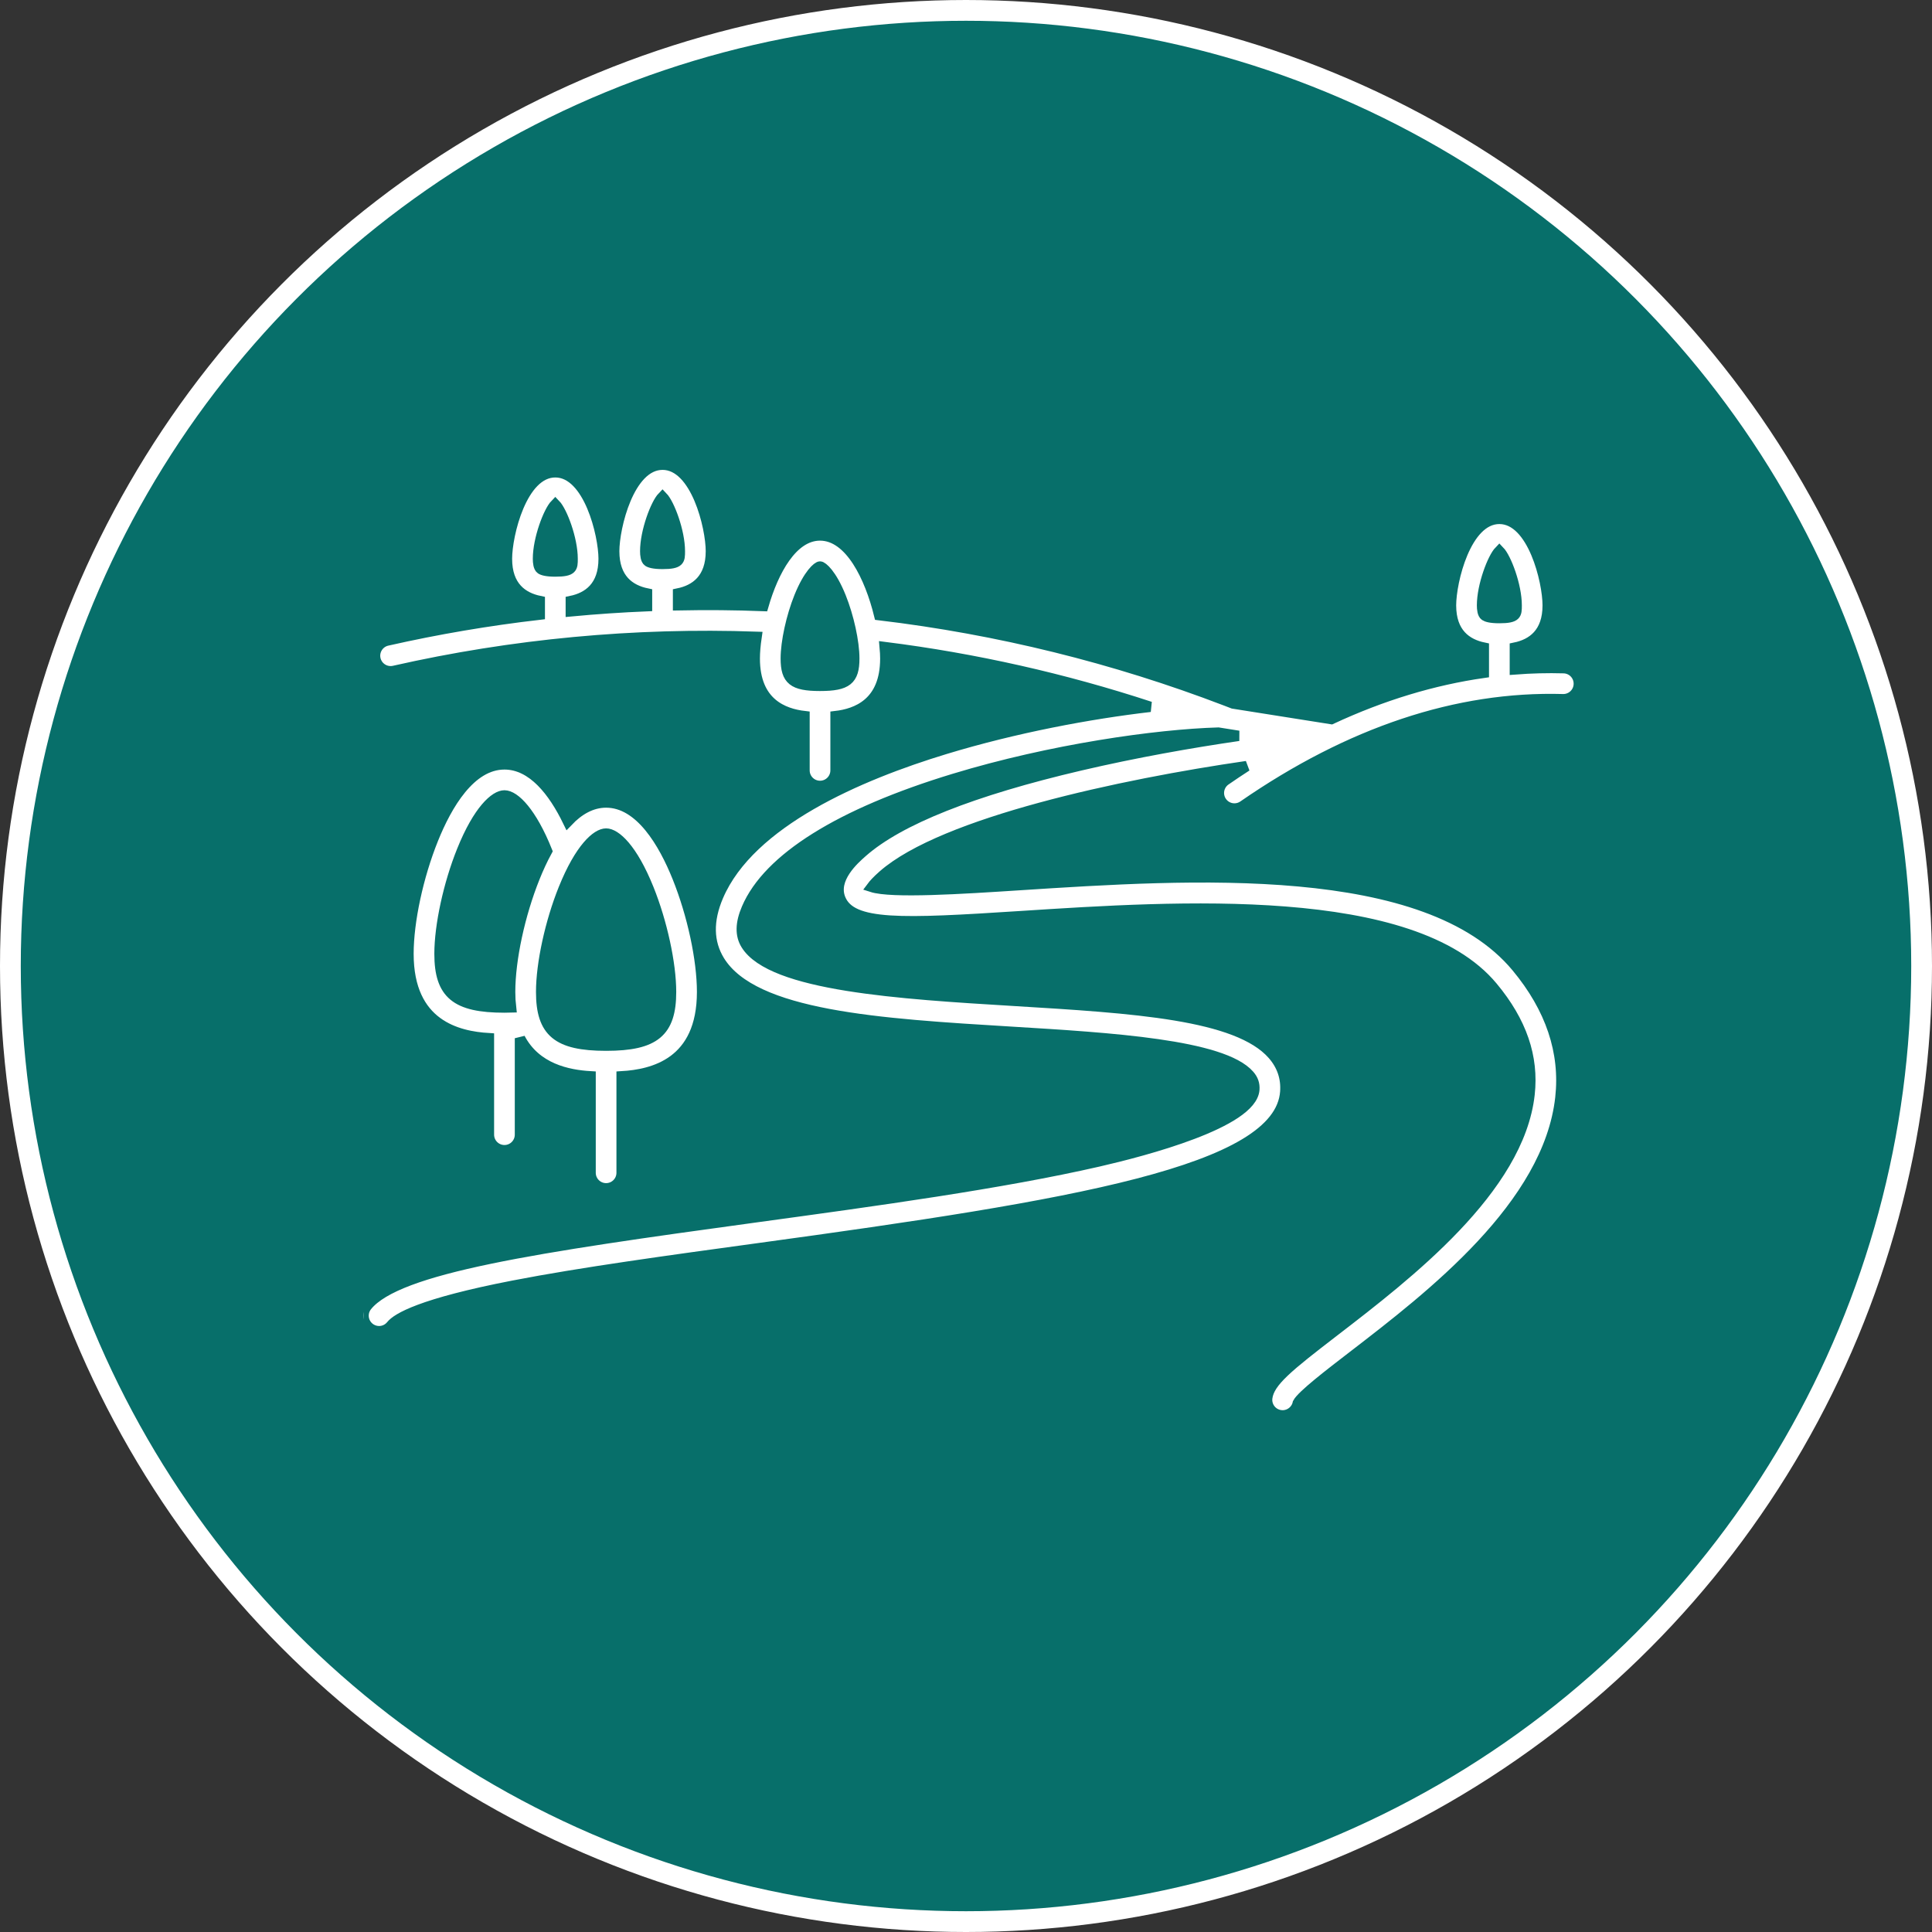
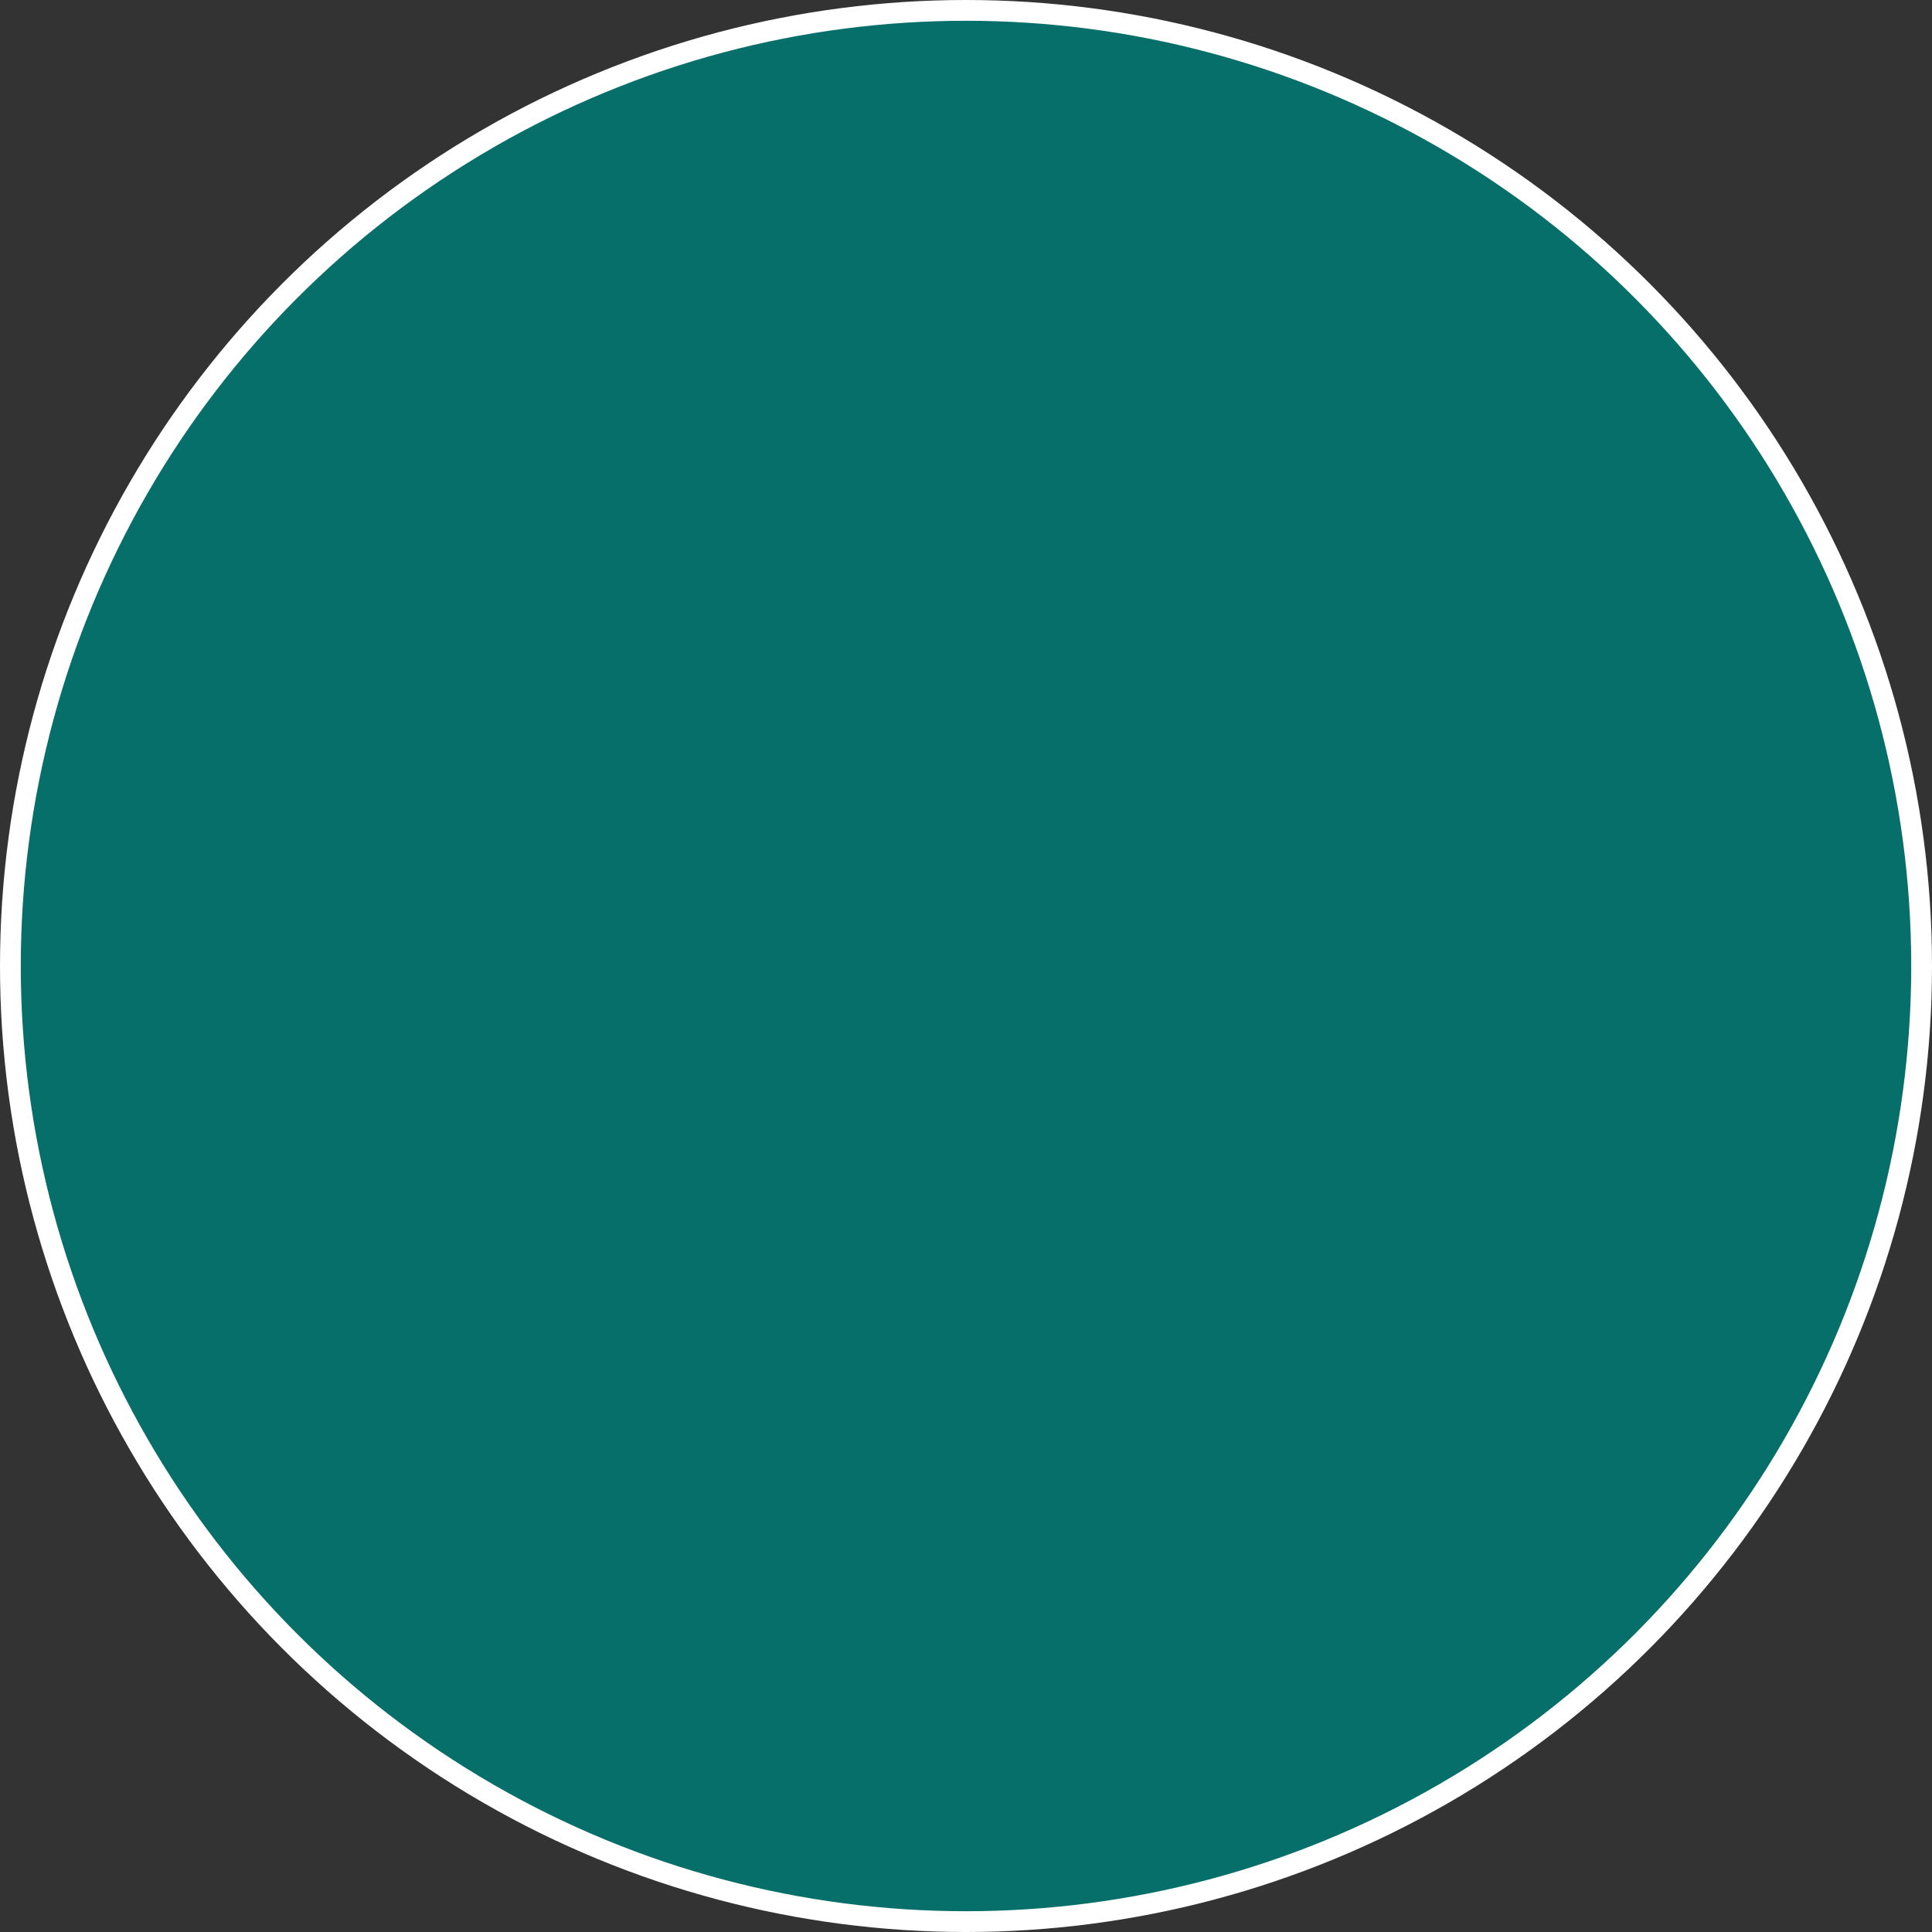
<svg xmlns="http://www.w3.org/2000/svg" width="186" height="186" viewBox="0 0 186 186" fill="none">
  <rect x="0" y="0" width="186" height="186" fill="#333333" stroke="none" />
  <circle cx="93" cy="93" r="92" fill="#076F6A" stroke="white" stroke-width="2" />
  <g clip-path="url(#clip0_1165_212)">
-     <path d="M67.594 95.496C67.594 92.37 66.661 88.034 65.217 84.449C63.895 81.169 61.632 77.259 58.352 77.259C56.94 77.259 55.716 77.985 54.675 79.073C53.279 76.206 51.266 73.588 48.565 73.588C45.285 73.588 43.022 77.499 41.701 80.779C40.257 84.363 39.324 88.699 39.324 91.826C39.324 98.678 44.055 99.777 47.069 99.954V109.238C47.069 110.064 47.739 110.734 48.565 110.734C49.391 110.734 50.06 110.064 50.06 109.238V99.954C51.596 102.881 54.675 103.497 56.856 103.624V112.908C56.856 113.734 57.526 114.404 58.352 114.404C59.178 114.404 59.847 113.734 59.847 112.908V103.624C62.862 103.448 67.594 102.349 67.594 95.496ZM42.315 91.826C42.315 89.094 43.183 85.103 44.475 81.896C46.055 77.971 47.666 76.579 48.565 76.579C49.563 76.579 51.188 78.241 52.665 81.927C52.212 82.759 51.82 83.624 51.488 84.449C50.044 88.034 49.11 92.37 49.11 95.496C49.11 96.028 49.14 96.523 49.194 96.988C48.992 96.994 48.783 96.997 48.565 96.997C43.892 96.997 42.315 95.692 42.315 91.826ZM58.372 100.667C58.366 100.667 58.359 100.666 58.352 100.666C58.345 100.666 58.339 100.667 58.332 100.667C53.674 100.663 52.101 99.357 52.101 95.496C52.101 92.765 52.969 88.775 54.262 85.567C55.843 81.642 57.453 80.25 58.352 80.25C59.251 80.25 60.862 81.642 62.443 85.567C63.735 88.775 64.603 92.765 64.603 95.496C64.603 99.357 63.03 100.663 58.372 100.667Z" fill="white" stroke="#076F6A" />
    <path d="M150.548 64.326C148.983 64.281 147.414 64.323 145.843 64.443V62.353C147.503 62.011 149.004 60.962 149.004 58.279C149.004 55.986 147.572 49.952 144.348 49.952C141.123 49.952 139.691 55.986 139.691 58.279C139.691 60.962 141.192 62.011 142.852 62.353V64.77C137.967 65.467 133.066 66.952 128.175 69.228L118.719 67.73C118.437 67.617 118.179 67.523 117.995 67.452C107.277 63.347 96.061 60.581 84.644 59.219C83.748 55.577 81.835 51.55 78.947 51.55C76.29 51.55 74.459 54.959 73.485 58.341C70.749 58.235 68.013 58.214 65.28 58.268V57.138C66.941 56.797 68.442 55.747 68.442 53.064C68.442 50.771 67.01 44.737 63.785 44.737C60.561 44.737 59.129 50.771 59.129 53.064C59.129 55.746 60.63 56.797 62.289 57.138V58.356C59.84 58.457 57.394 58.623 54.955 58.852V57.867C56.615 57.526 58.116 56.476 58.116 53.794C58.116 51.5 56.684 45.467 53.46 45.467C50.236 45.467 48.804 51.5 48.804 53.794C48.804 56.476 50.305 57.526 51.965 57.867V59.169C47.029 59.74 42.123 60.572 37.272 61.67C36.467 61.852 35.961 62.653 36.144 63.459C36.301 64.153 36.918 64.624 37.601 64.624C37.71 64.624 37.821 64.612 37.932 64.587C49.364 61.998 61.098 60.9 72.837 61.309C72.721 62.096 72.661 62.813 72.661 63.399C72.661 67.715 75.452 68.715 77.451 68.947V74.168C77.451 74.993 78.121 75.663 78.947 75.663C79.773 75.663 80.442 74.993 80.442 74.168V68.947C82.441 68.715 85.233 67.716 85.233 63.399C85.233 63.069 85.214 62.697 85.177 62.295C93.866 63.39 102.429 65.319 110.733 68.046C104.918 68.721 97.738 70.06 90.981 72.115C82.709 74.63 72.206 79.129 69.144 86.277C68.135 88.633 68.179 90.729 69.275 92.506C72.558 97.828 84.633 98.561 97.417 99.337C106.926 99.914 117.704 100.568 120.274 103.503C120.646 103.929 120.795 104.359 120.757 104.898C120.526 108.096 110.18 110.805 105.743 111.822C96.431 113.955 84.363 115.605 72.693 117.201C51.448 120.105 38.278 122.071 35.331 125.725C34.813 126.368 34.914 127.309 35.557 127.827C35.833 128.05 36.165 128.159 36.495 128.159C36.931 128.159 37.364 127.968 37.66 127.602C38.212 126.917 40.474 125.509 49.421 123.774C55.946 122.509 64.277 121.37 73.098 120.163C103.33 116.03 123.189 112.749 123.739 105.113C123.836 103.77 123.427 102.565 122.524 101.533C119.131 97.659 109.152 97.053 97.598 96.352C86.672 95.689 74.288 94.937 71.82 90.936C71.257 90.023 71.28 88.884 71.892 87.455C73.958 82.633 80.859 78.318 91.85 74.976C101.184 72.138 111.32 70.704 117.294 70.532L119.241 70.841C114.626 71.512 109.277 72.46 104.026 73.687C93.626 76.117 86.562 78.924 83.031 82.03C82.232 82.733 80.108 84.601 80.915 86.549C81.993 89.148 86.739 88.948 98.331 88.198C113.332 87.227 136.003 85.76 143.702 95.011C146.492 98.364 147.654 101.749 147.253 105.358C146.241 114.477 135.531 122.716 128.444 128.169C124.012 131.578 122.205 133.024 122 134.572C121.891 135.39 122.467 136.142 123.285 136.25C123.352 136.259 123.418 136.264 123.484 136.264C124.186 136.264 124.802 135.769 124.946 135.073C125.34 134.329 127.955 132.317 130.267 130.539C137.756 124.778 149.073 116.071 150.225 105.688C150.713 101.29 149.292 97.054 146 93.098C137.328 82.677 114.676 84.143 98.137 85.213C92.613 85.571 85.843 86.009 83.924 85.389C84.099 85.154 84.421 84.79 85.006 84.275C90.809 79.171 108.016 75.498 120.017 73.758C119.341 74.195 118.666 74.646 117.991 75.113C117.312 75.582 117.142 76.514 117.612 77.193C117.902 77.613 118.368 77.838 118.843 77.838C119.136 77.838 119.433 77.752 119.692 77.573C129.963 70.472 140.318 67.024 150.461 67.316C150.476 67.317 150.491 67.317 150.505 67.317C151.311 67.317 151.976 66.676 151.999 65.865C152.024 65.039 151.374 64.35 150.548 64.326ZM144.348 53.039C145.003 53.712 146.013 56.376 146.013 58.279C146.013 59.145 146.013 59.504 144.348 59.504C143.481 59.504 143.114 59.376 142.958 59.27C142.73 59.113 142.682 58.645 142.682 58.279C142.682 56.377 143.693 53.712 144.348 53.039ZM53.46 55.019C52.594 55.019 52.226 54.891 52.071 54.784C51.842 54.628 51.795 54.159 51.795 53.793C51.795 51.891 52.805 49.226 53.46 48.554C54.115 49.226 55.126 51.891 55.126 53.793C55.126 54.66 55.126 55.019 53.46 55.019ZM63.785 54.289C62.919 54.289 62.551 54.162 62.395 54.055C62.167 53.899 62.12 53.43 62.12 53.064C62.12 51.162 63.13 48.497 63.785 47.825C64.44 48.497 65.451 51.162 65.451 53.064C65.451 53.931 65.451 54.289 63.785 54.289ZM78.958 66.027C78.954 66.027 78.951 66.026 78.947 66.026C78.943 66.026 78.94 66.027 78.936 66.027C76.359 66.025 75.652 65.459 75.652 63.399C75.652 61.802 76.184 59.364 76.947 57.472C77.848 55.236 78.728 54.541 78.947 54.541C79.166 54.541 80.047 55.236 80.948 57.472C81.71 59.364 82.243 61.802 82.243 63.399C82.243 65.459 81.536 66.025 78.958 66.027Z" fill="white" stroke="#076F6A" />
  </g>
  <defs>
    <clipPath id="clip0_1165_212">
-       <rect width="117" height="117" fill="white" transform="translate(35 32)" />
-     </clipPath>
+       </clipPath>
  </defs>
</svg>